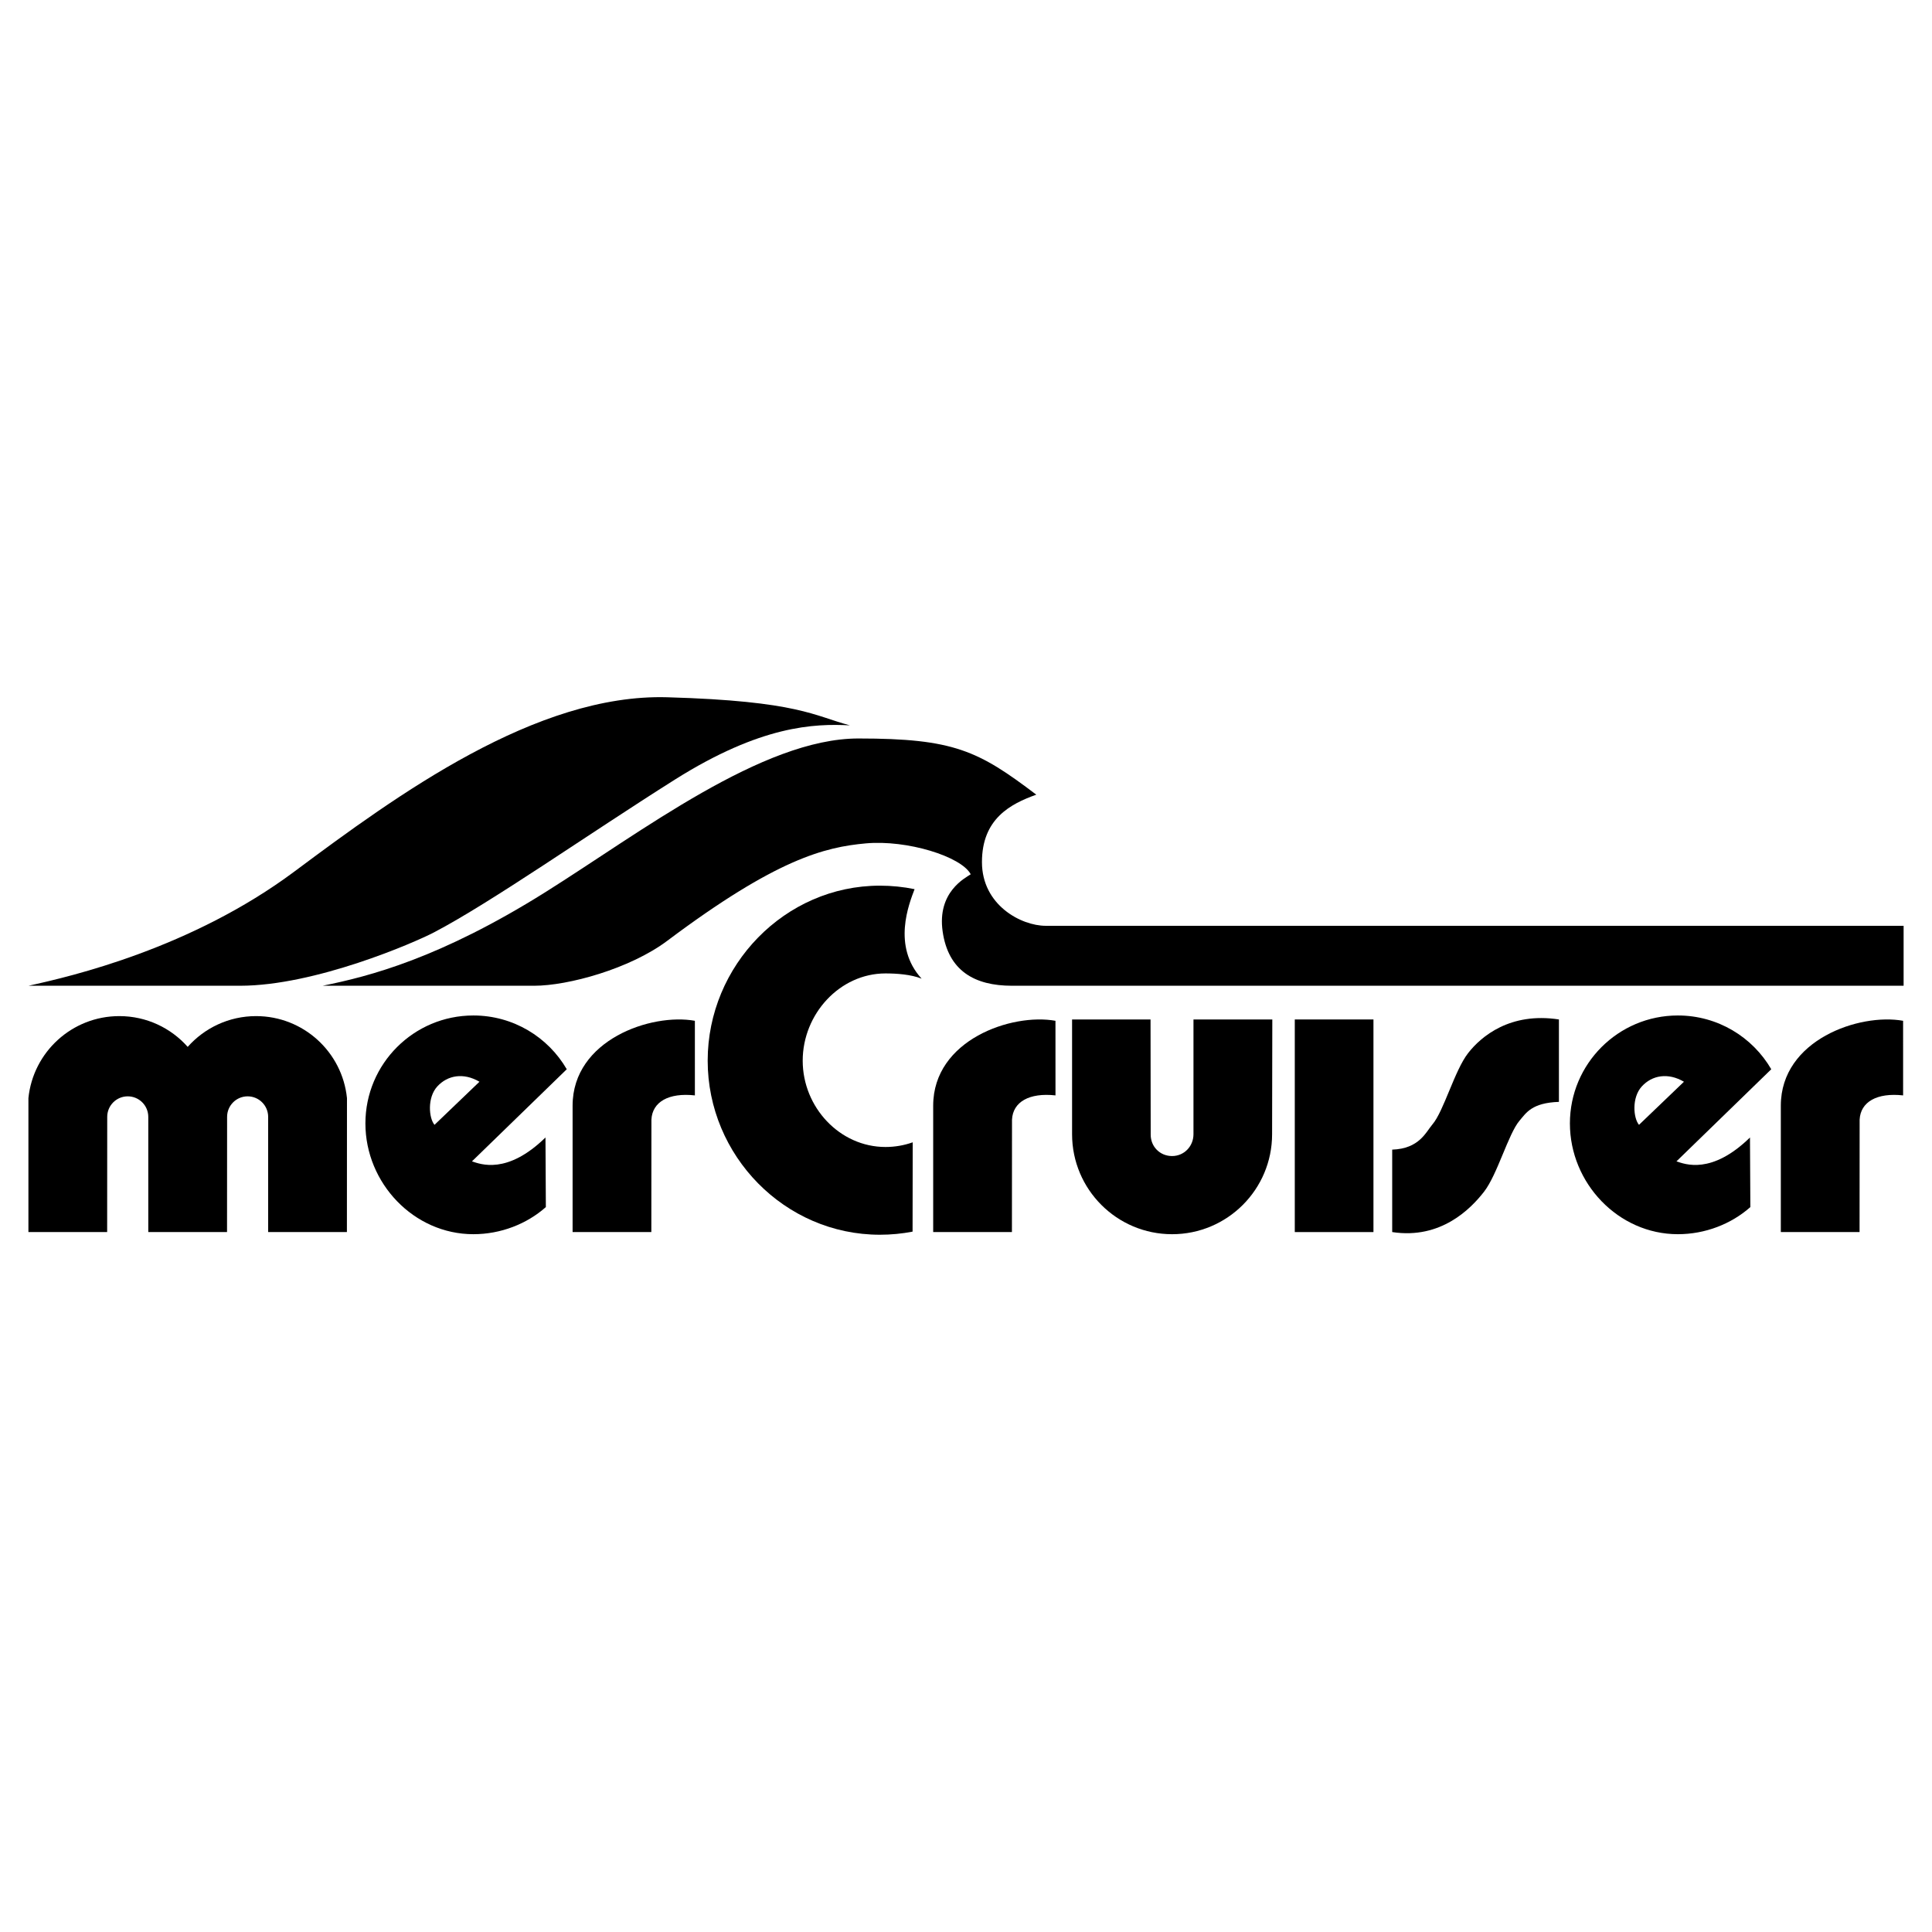
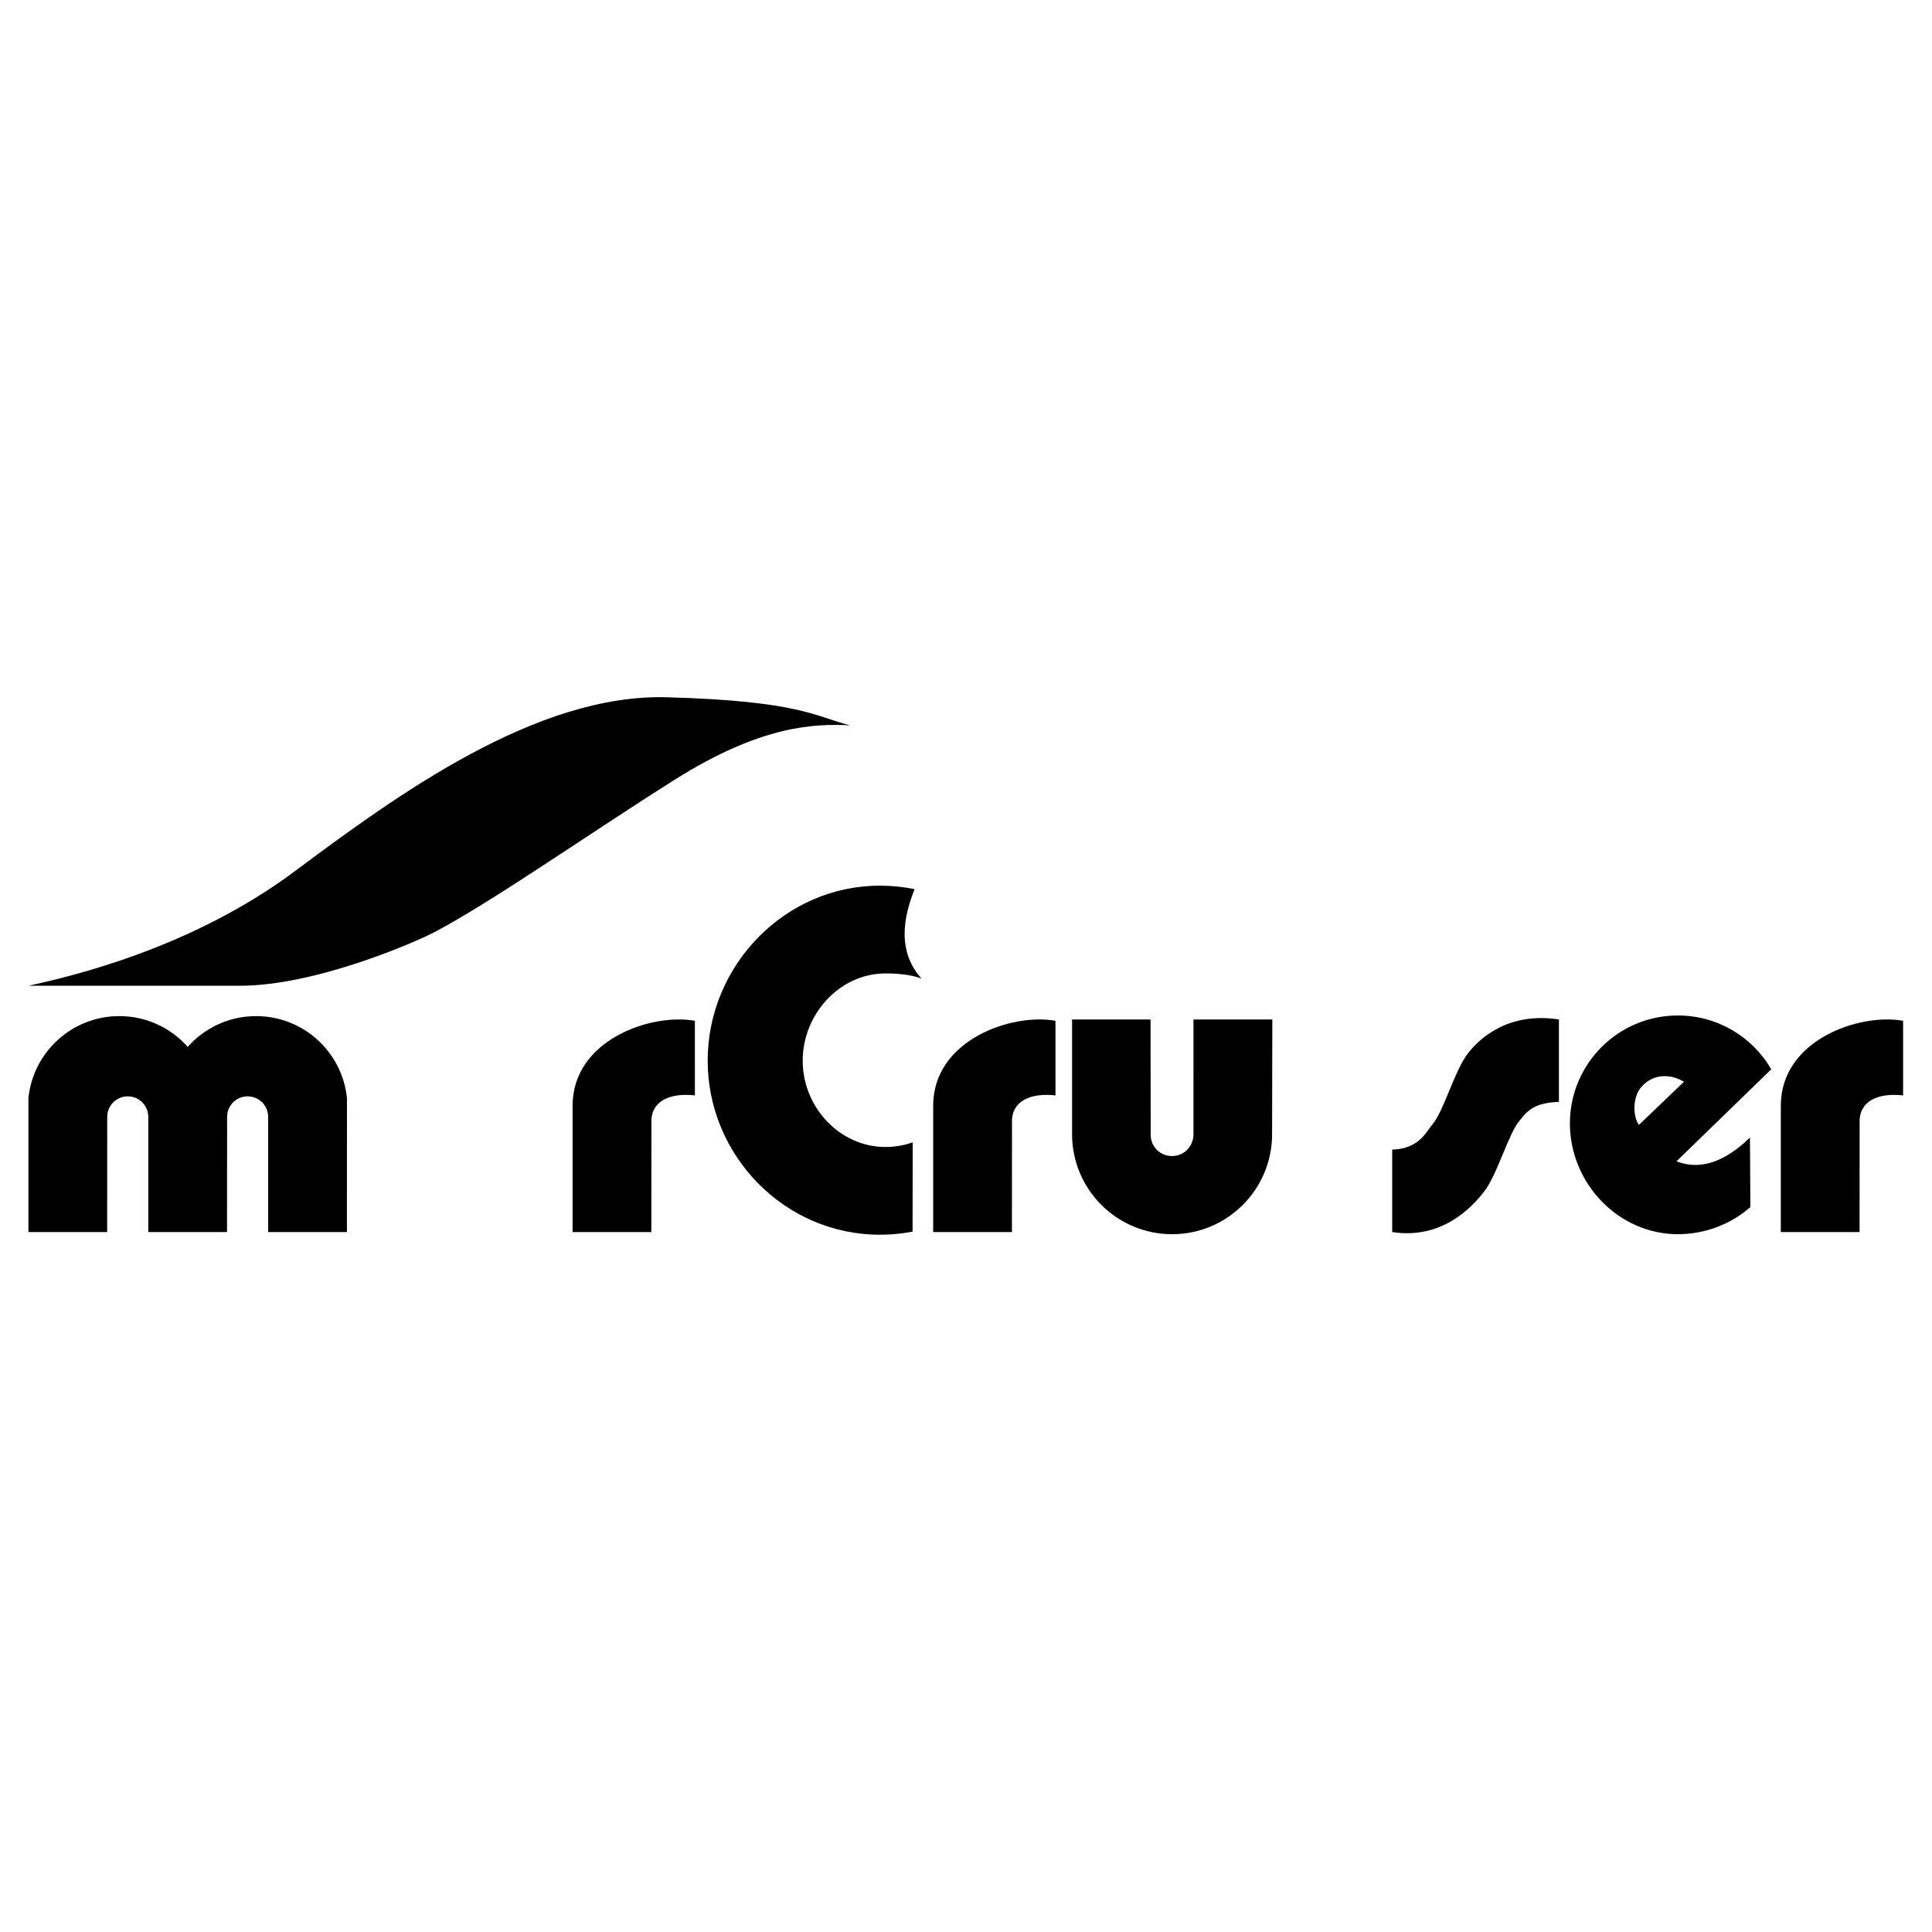
<svg xmlns="http://www.w3.org/2000/svg" version="1.0" id="Layer_1" x="0px" y="0px" width="192.756px" height="192.756px" viewBox="0 0 192.756 192.756" enable-background="new 0 0 192.756 192.756" xml:space="preserve">
  <g>
    <polygon fill-rule="evenodd" clip-rule="evenodd" fill="#FFFFFF" points="0,0 192.756,0 192.756,192.756 0,192.756 0,0  " />
    <path fill-rule="evenodd" clip-rule="evenodd" d="M43.304,93.021c5.718-2.995,15.419-9.812,24.016-15.232   c8.597-5.42,13.924-5.606,17.475-5.42c-3.551-0.935-5.139-2.429-18.222-2.803C53.489,69.192,39.66,79.284,29.38,86.947   C19.101,94.61,7.14,97.413,2.841,98.348l0,0H23.96l0,0C31.436,98.348,41.341,94.049,43.304,93.021L43.304,93.021L43.304,93.021   L43.304,93.021z" />
-     <path fill-rule="evenodd" clip-rule="evenodd" d="M97.97,86.013c0-4.299,2.804-5.794,5.42-6.729   c-5.793-4.392-8.223-5.606-17.754-5.606c-9.548,0-21.68,9.344-31.211,15.325c-10.494,6.584-17.568,8.41-22.24,9.345l0,0h21.119l0,0   c3.364,0,9.531-1.682,13.269-4.485c10.885-8.164,15.699-9.345,19.811-9.719c4.111-0.374,9.531,1.308,10.466,3.083   c-0.561,0.374-3.364,1.776-2.803,5.701c0.561,3.925,3.177,5.42,6.915,5.42l0,0h88.961v-5.981h-85.597l0,0   C101.895,92.367,97.97,90.311,97.97,86.013L97.97,86.013L97.97,86.013L97.97,86.013z" />
    <path fill-rule="evenodd" clip-rule="evenodd" d="M167.261,115.869l9.458-9.19l0,0c-1.865-3.208-5.34-5.365-9.318-5.365   c-5.948,0-10.771,4.822-10.771,10.771s4.822,11.051,10.771,11.051c2.738,0,5.332-1.022,7.232-2.705l0,0l-0.037-6.944l0,0   C170.765,117.224,168.102,116.149,167.261,115.869L167.261,115.869L167.261,115.869L167.261,115.869z M163.803,108.393   c1.028-1.121,2.617-1.401,4.205-0.467l0,0l-4.485,4.299l0,0C162.962,111.57,162.775,109.515,163.803,108.393L163.803,108.393   L163.803,108.393L163.803,108.393z" />
    <path fill-rule="evenodd" clip-rule="evenodd" d="M25.549,101.377c-2.715,0-5.151,1.188-6.822,3.07   c-1.67-1.883-4.106-3.07-6.821-3.07c-4.72,0-8.603,3.587-9.071,8.184l0,0v13.363h7.856l0.007-11.494l0,0   c0-1.131,0.917-2.048,2.048-2.048c1.131,0,2.048,0.917,2.048,2.048l0,0v11.494h7.857l0.007-11.494l0,0   c0-1.131,0.917-2.048,2.048-2.048s2.048,0.917,2.048,2.048l0,0v11.494h7.857l0.007-13.363l0,0   C34.152,104.964,30.269,101.377,25.549,101.377L25.549,101.377L25.549,101.377L25.549,101.377z" />
-     <polygon fill-rule="evenodd" clip-rule="evenodd" points="129.181,122.924 137.03,122.924 137.03,101.712 129.181,101.712    129.181,122.924 129.181,122.924  " />
    <path fill-rule="evenodd" clip-rule="evenodd" d="M119.073,113.159c0,1.204-0.93,2.18-2.134,2.18s-2.134-0.929-2.134-2.134l0,0   l-0.016-11.493h-7.828v11.447l0,0c0,5.51,4.468,9.978,9.978,9.978c5.511,0,9.978-4.468,9.978-9.978l0,0l0.021-11.447h-7.865   V113.159L119.073,113.159L119.073,113.159z" />
    <path fill-rule="evenodd" clip-rule="evenodd" d="M148.058,118.905c1.344-1.728,2.429-5.793,3.551-7.102   c0.657-0.768,1.215-1.775,3.925-1.869l0,0v-8.223l0,0c-4.859-0.748-7.757,1.682-9.064,3.363c-1.345,1.729-2.43,5.794-3.551,7.103   c-0.658,0.768-1.309,2.43-4.019,2.522l0,0v8.224l0,0C143.759,123.672,146.749,120.588,148.058,118.905L148.058,118.905   L148.058,118.905L148.058,118.905z" />
    <path fill-rule="evenodd" clip-rule="evenodd" d="M91.061,113.969c-0.851,0.302-1.764,0.466-2.715,0.466   c-4.562,0-8.26-3.959-8.26-8.611s3.698-8.705,8.26-8.705c1.108,0,2.553,0.099,3.604,0.523c-2.972-3.25-1.242-7.491-0.702-8.93   c-1.119-0.229-2.276-0.349-3.462-0.349c-9.488,0-17.18,7.972-17.18,17.46s7.692,17.367,17.18,17.367   c1.115,0,2.206-0.106,3.262-0.31l0,0L91.061,113.969L91.061,113.969L91.061,113.969z" />
-     <path fill-rule="evenodd" clip-rule="evenodd" d="M47.088,115.869l9.458-9.19l0,0c-1.865-3.208-5.339-5.365-9.318-5.365   c-5.948,0-10.771,4.822-10.771,10.771s4.822,11.051,10.771,11.051c2.738,0,5.332-1.022,7.232-2.705l0,0l-0.037-6.944l0,0   C50.593,117.224,47.93,116.149,47.088,115.869L47.088,115.869L47.088,115.869L47.088,115.869z M43.631,108.393   c1.028-1.121,2.617-1.401,4.205-0.467l0,0l-4.485,4.299l0,0C42.79,111.57,42.603,109.515,43.631,108.393L43.631,108.393   L43.631,108.393L43.631,108.393z" />
-     <path fill-rule="evenodd" clip-rule="evenodd" d="M105.304,101.845c-4.344-0.787-12.193,1.892-12.2,8.463l0,0v12.616h7.856   l0.008-11.214l0,0c0.086-1.775,1.722-2.71,4.338-2.422l0,0L105.304,101.845L105.304,101.845L105.304,101.845z" />
+     <path fill-rule="evenodd" clip-rule="evenodd" d="M105.304,101.845c-4.344-0.787-12.193,1.892-12.2,8.463l0,0v12.616h7.856   l0.008-11.214l0,0c0.086-1.775,1.722-2.71,4.338-2.422l0,0L105.304,101.845L105.304,101.845L105.304,101.845" />
    <path fill-rule="evenodd" clip-rule="evenodd" d="M69.329,109.288l-0.001-7.443l0,0c-4.344-0.787-12.193,1.892-12.2,8.463l0,0   v12.616h7.856l0.008-11.214l0,0C65.077,109.935,66.712,109,69.329,109.288L69.329,109.288L69.329,109.288L69.329,109.288z" />
    <path fill-rule="evenodd" clip-rule="evenodd" d="M177.673,110.308v12.616h7.856l0.007-11.214l0,0   c0.087-1.775,1.722-2.71,4.338-2.422l0,0l-0.001-7.443l0,0C185.529,101.058,177.68,103.736,177.673,110.308L177.673,110.308   L177.673,110.308L177.673,110.308z" />
  </g>
</svg>